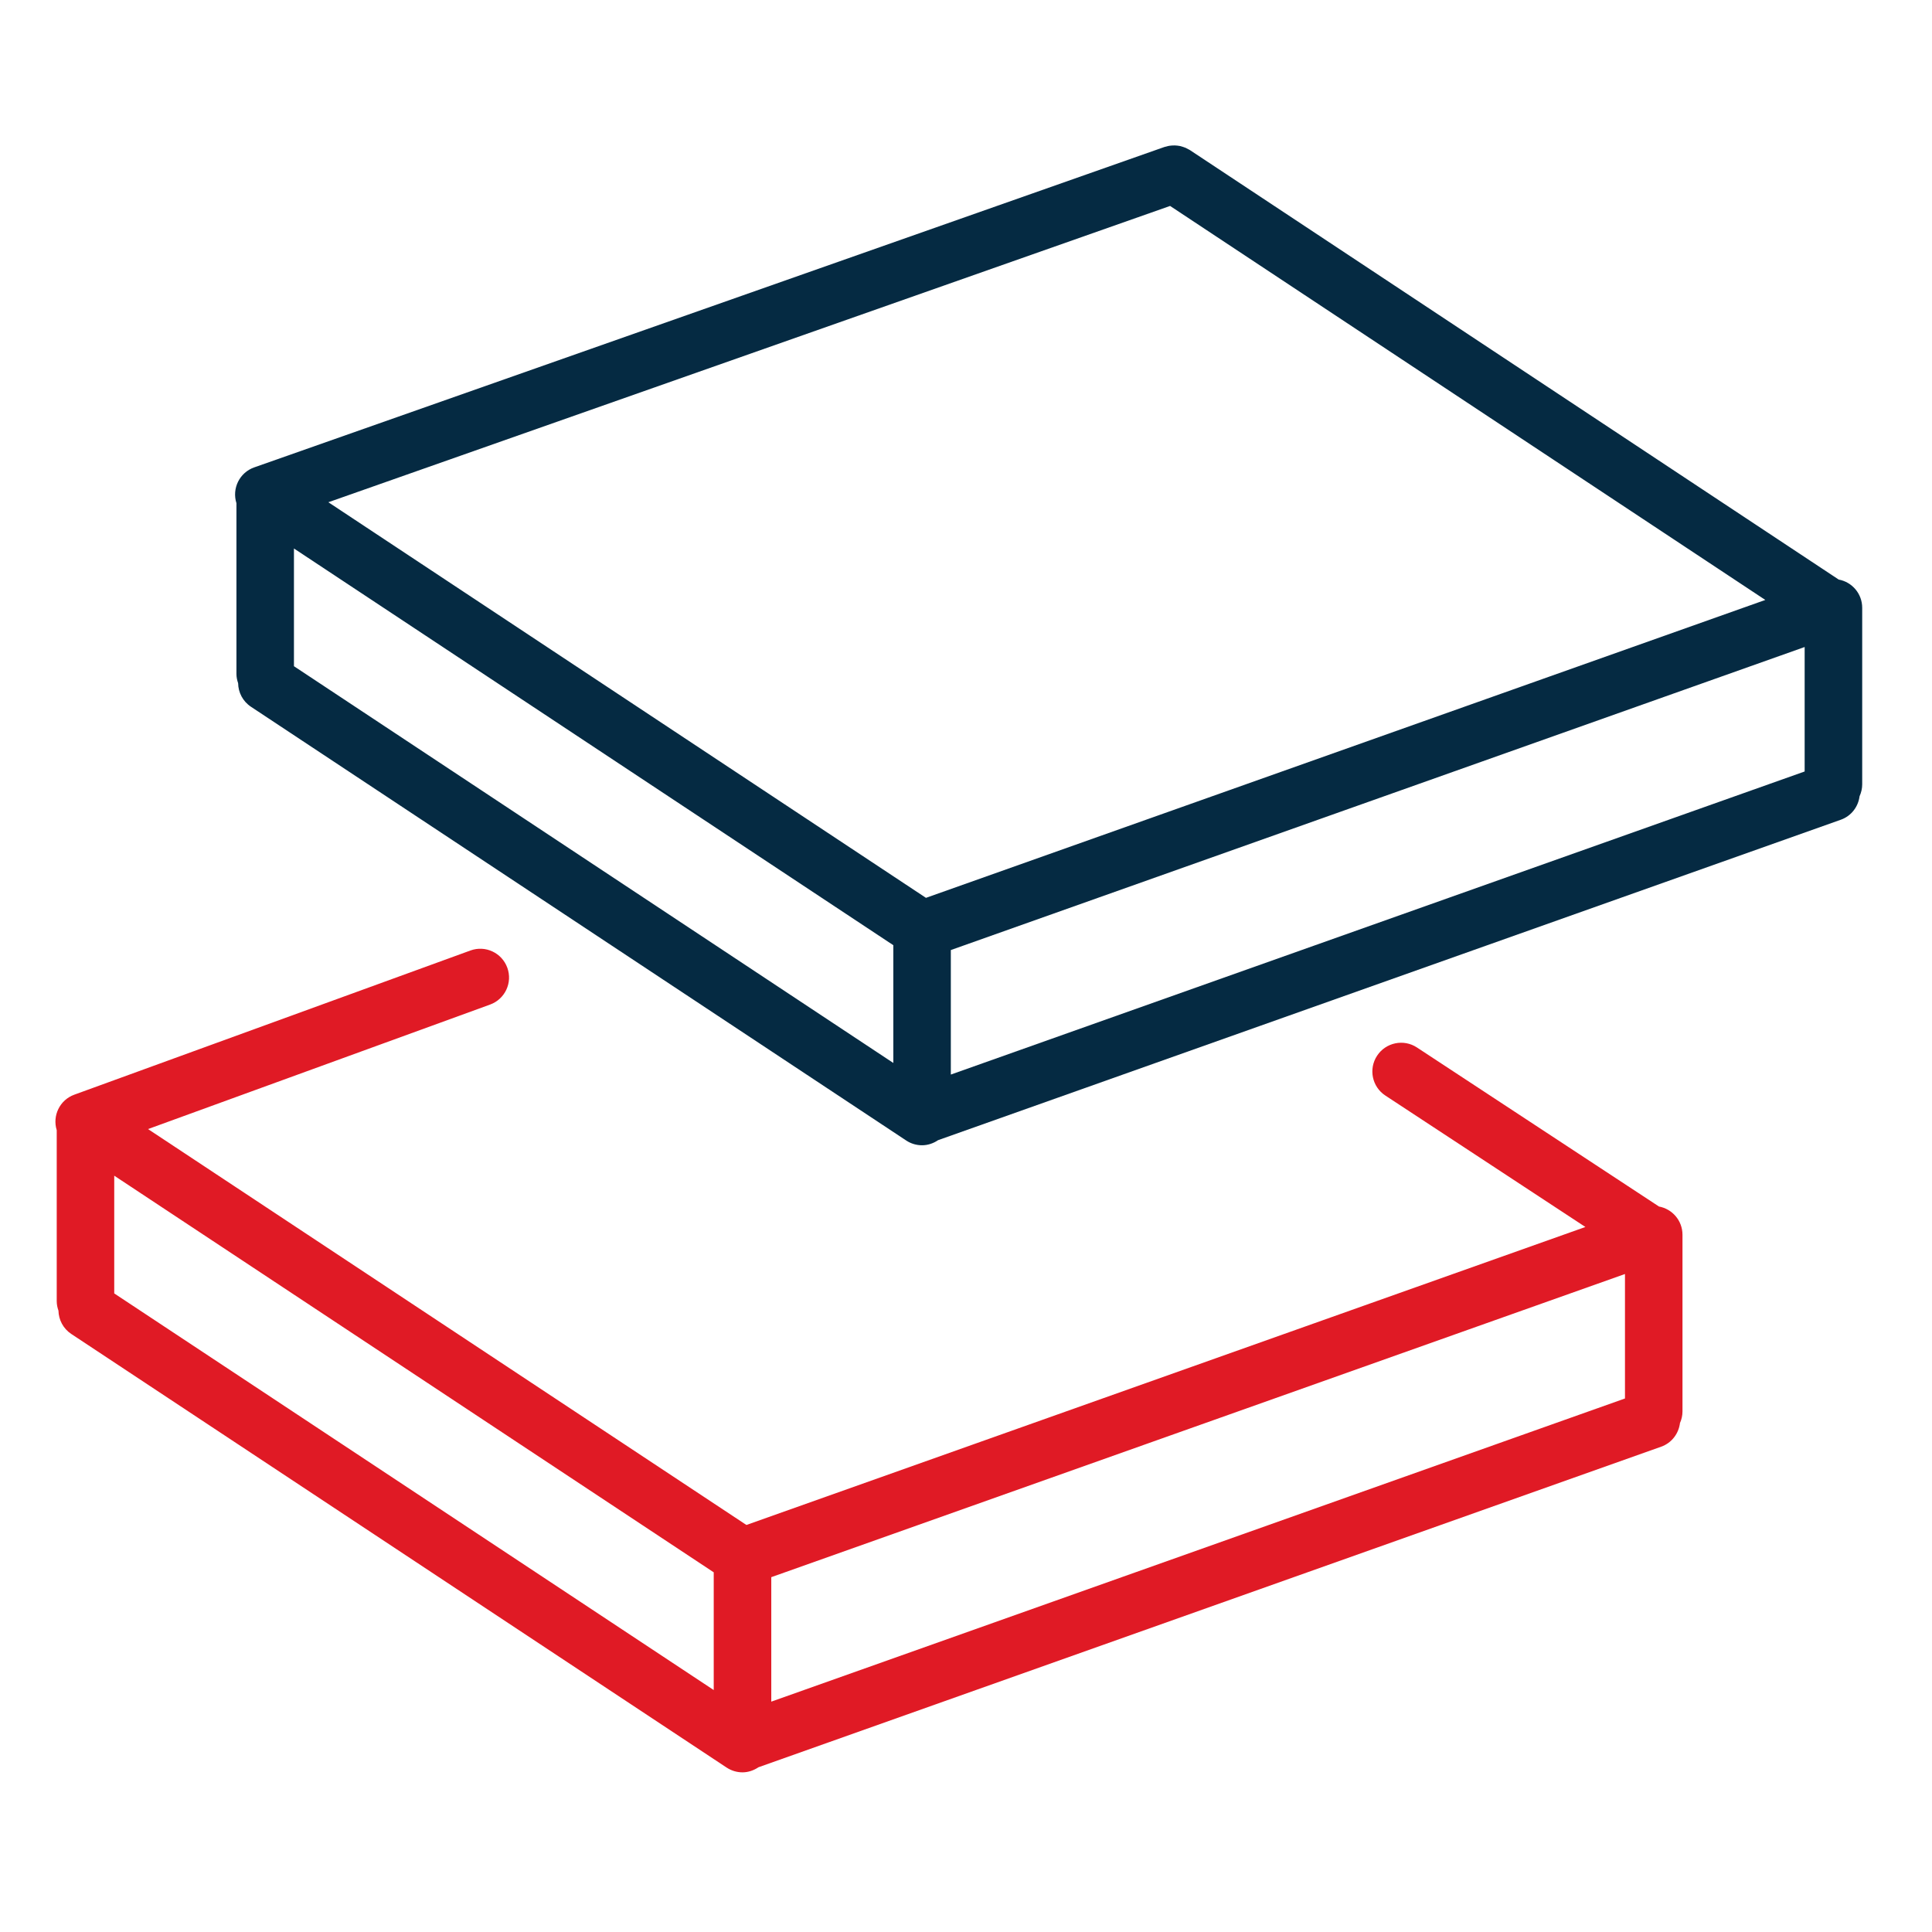
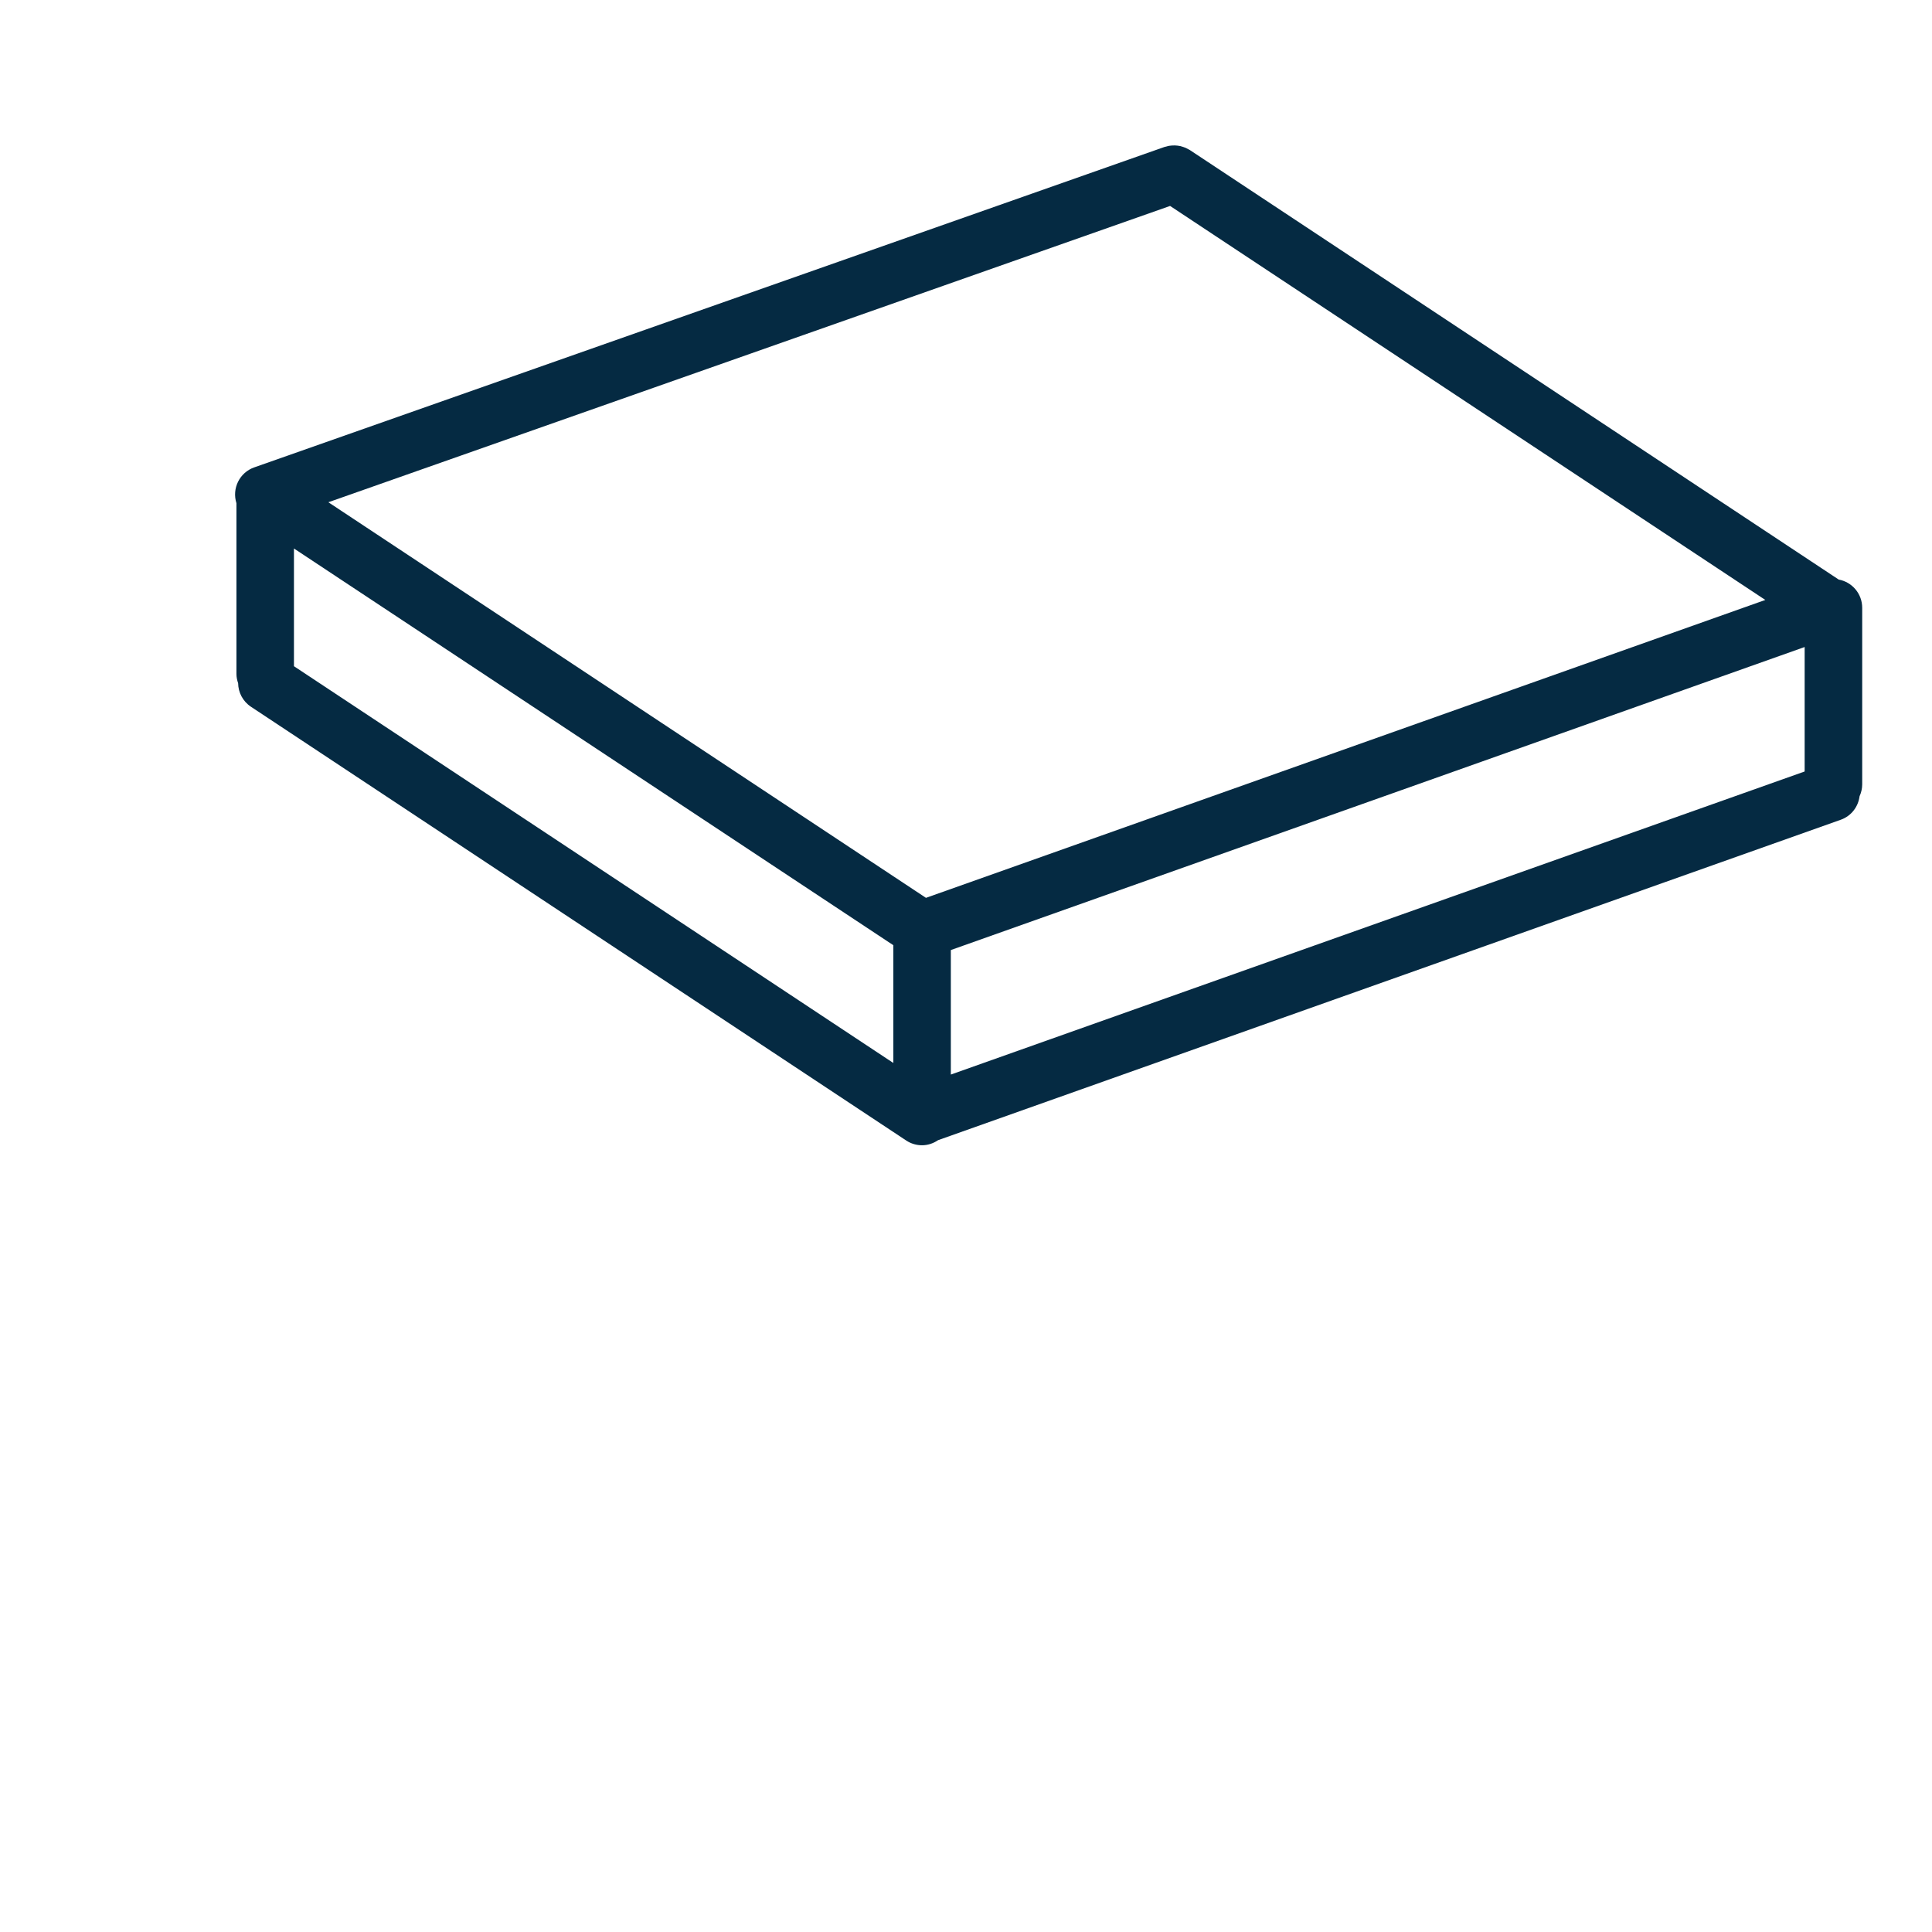
<svg xmlns="http://www.w3.org/2000/svg" width="47" height="47" viewBox="0 0 47 47" fill="none">
-   <path d="M40.358 29.351L34.47 25.482C34.149 25.27 33.713 25.359 33.501 25.682C33.288 26.005 33.378 26.439 33.701 26.651L38.568 29.849L18.158 37.098L3.601 27.467L11.923 24.438C12.286 24.306 12.474 23.904 12.341 23.541C12.209 23.178 11.807 22.99 11.444 23.123L1.806 26.631C1.455 26.759 1.27 27.14 1.38 27.494V31.652C1.38 31.734 1.396 31.811 1.422 31.884C1.427 32.105 1.536 32.321 1.735 32.452L17.677 43C17.796 43.078 17.93 43.116 18.063 43.116C18.201 43.116 18.335 43.07 18.452 42.992L40.411 35.194C40.67 35.102 40.838 34.873 40.869 34.618C40.908 34.531 40.93 34.435 40.93 34.334V30.038C40.93 29.695 40.683 29.411 40.358 29.351ZM2.779 28.601L17.363 38.25V41.114L2.779 31.465V28.601ZM18.763 38.368L39.531 30.993V34.021L18.763 41.396V38.368Z" fill="#E01A25" />
  <path d="M45.302 14.786C45.302 14.443 45.056 14.159 44.73 14.099L28.947 3.651C28.934 3.643 28.92 3.638 28.908 3.63C28.886 3.618 28.865 3.606 28.842 3.596C28.821 3.587 28.799 3.58 28.778 3.573C28.757 3.566 28.736 3.559 28.715 3.554C28.692 3.549 28.668 3.546 28.645 3.543C28.624 3.541 28.603 3.538 28.581 3.538C28.557 3.537 28.533 3.538 28.509 3.54C28.488 3.542 28.467 3.544 28.445 3.547C28.421 3.551 28.396 3.558 28.372 3.565C28.358 3.569 28.343 3.57 28.329 3.575L6.185 11.37C5.827 11.496 5.638 11.883 5.752 12.242V16.394C5.752 16.474 5.768 16.549 5.793 16.62C5.796 16.843 5.905 17.061 6.106 17.194L22.045 27.745C22.164 27.824 22.298 27.861 22.431 27.861C22.57 27.861 22.704 27.816 22.821 27.737L44.781 19.942C45.038 19.851 45.206 19.624 45.238 19.37C45.278 19.282 45.302 19.184 45.302 19.081V14.786ZM28.465 5.01L42.945 14.595L22.526 21.842L7.988 12.218L28.465 5.01ZM7.151 13.343L21.732 22.994V25.859L7.151 16.207V13.343ZM23.131 23.112L43.902 15.74V18.768L23.131 26.141V23.112Z" fill="#052A42" />
</svg>